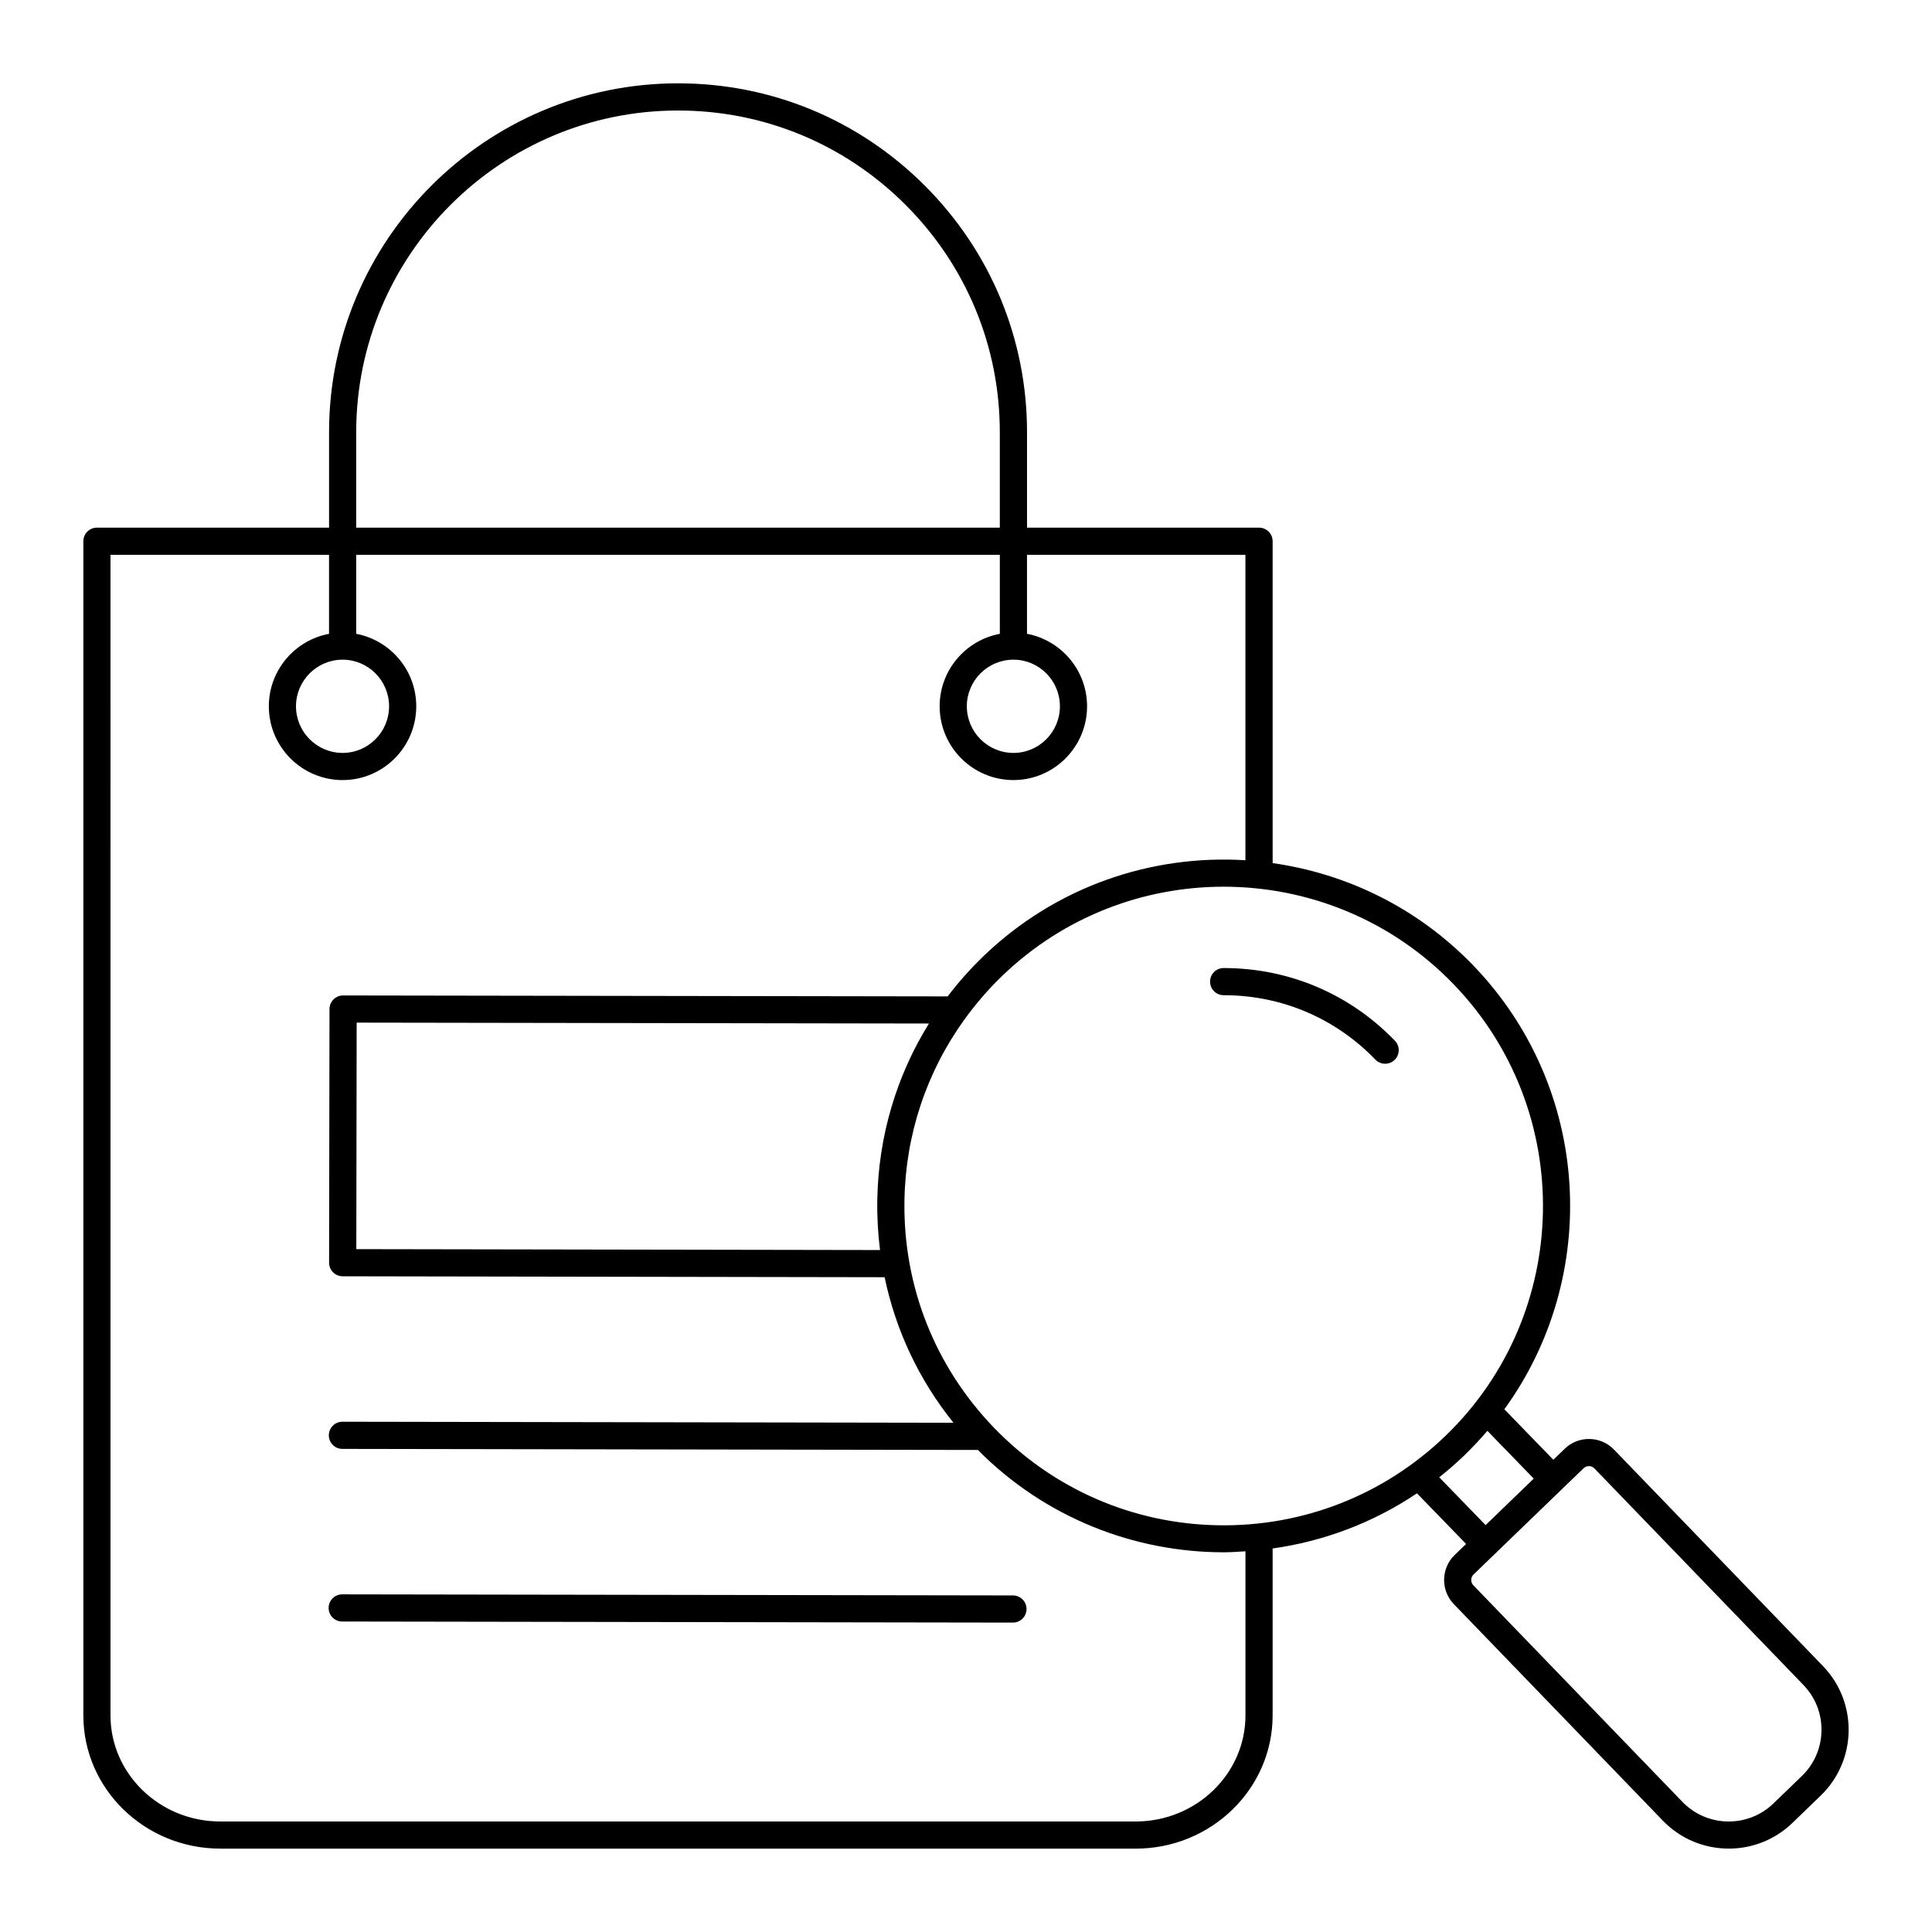
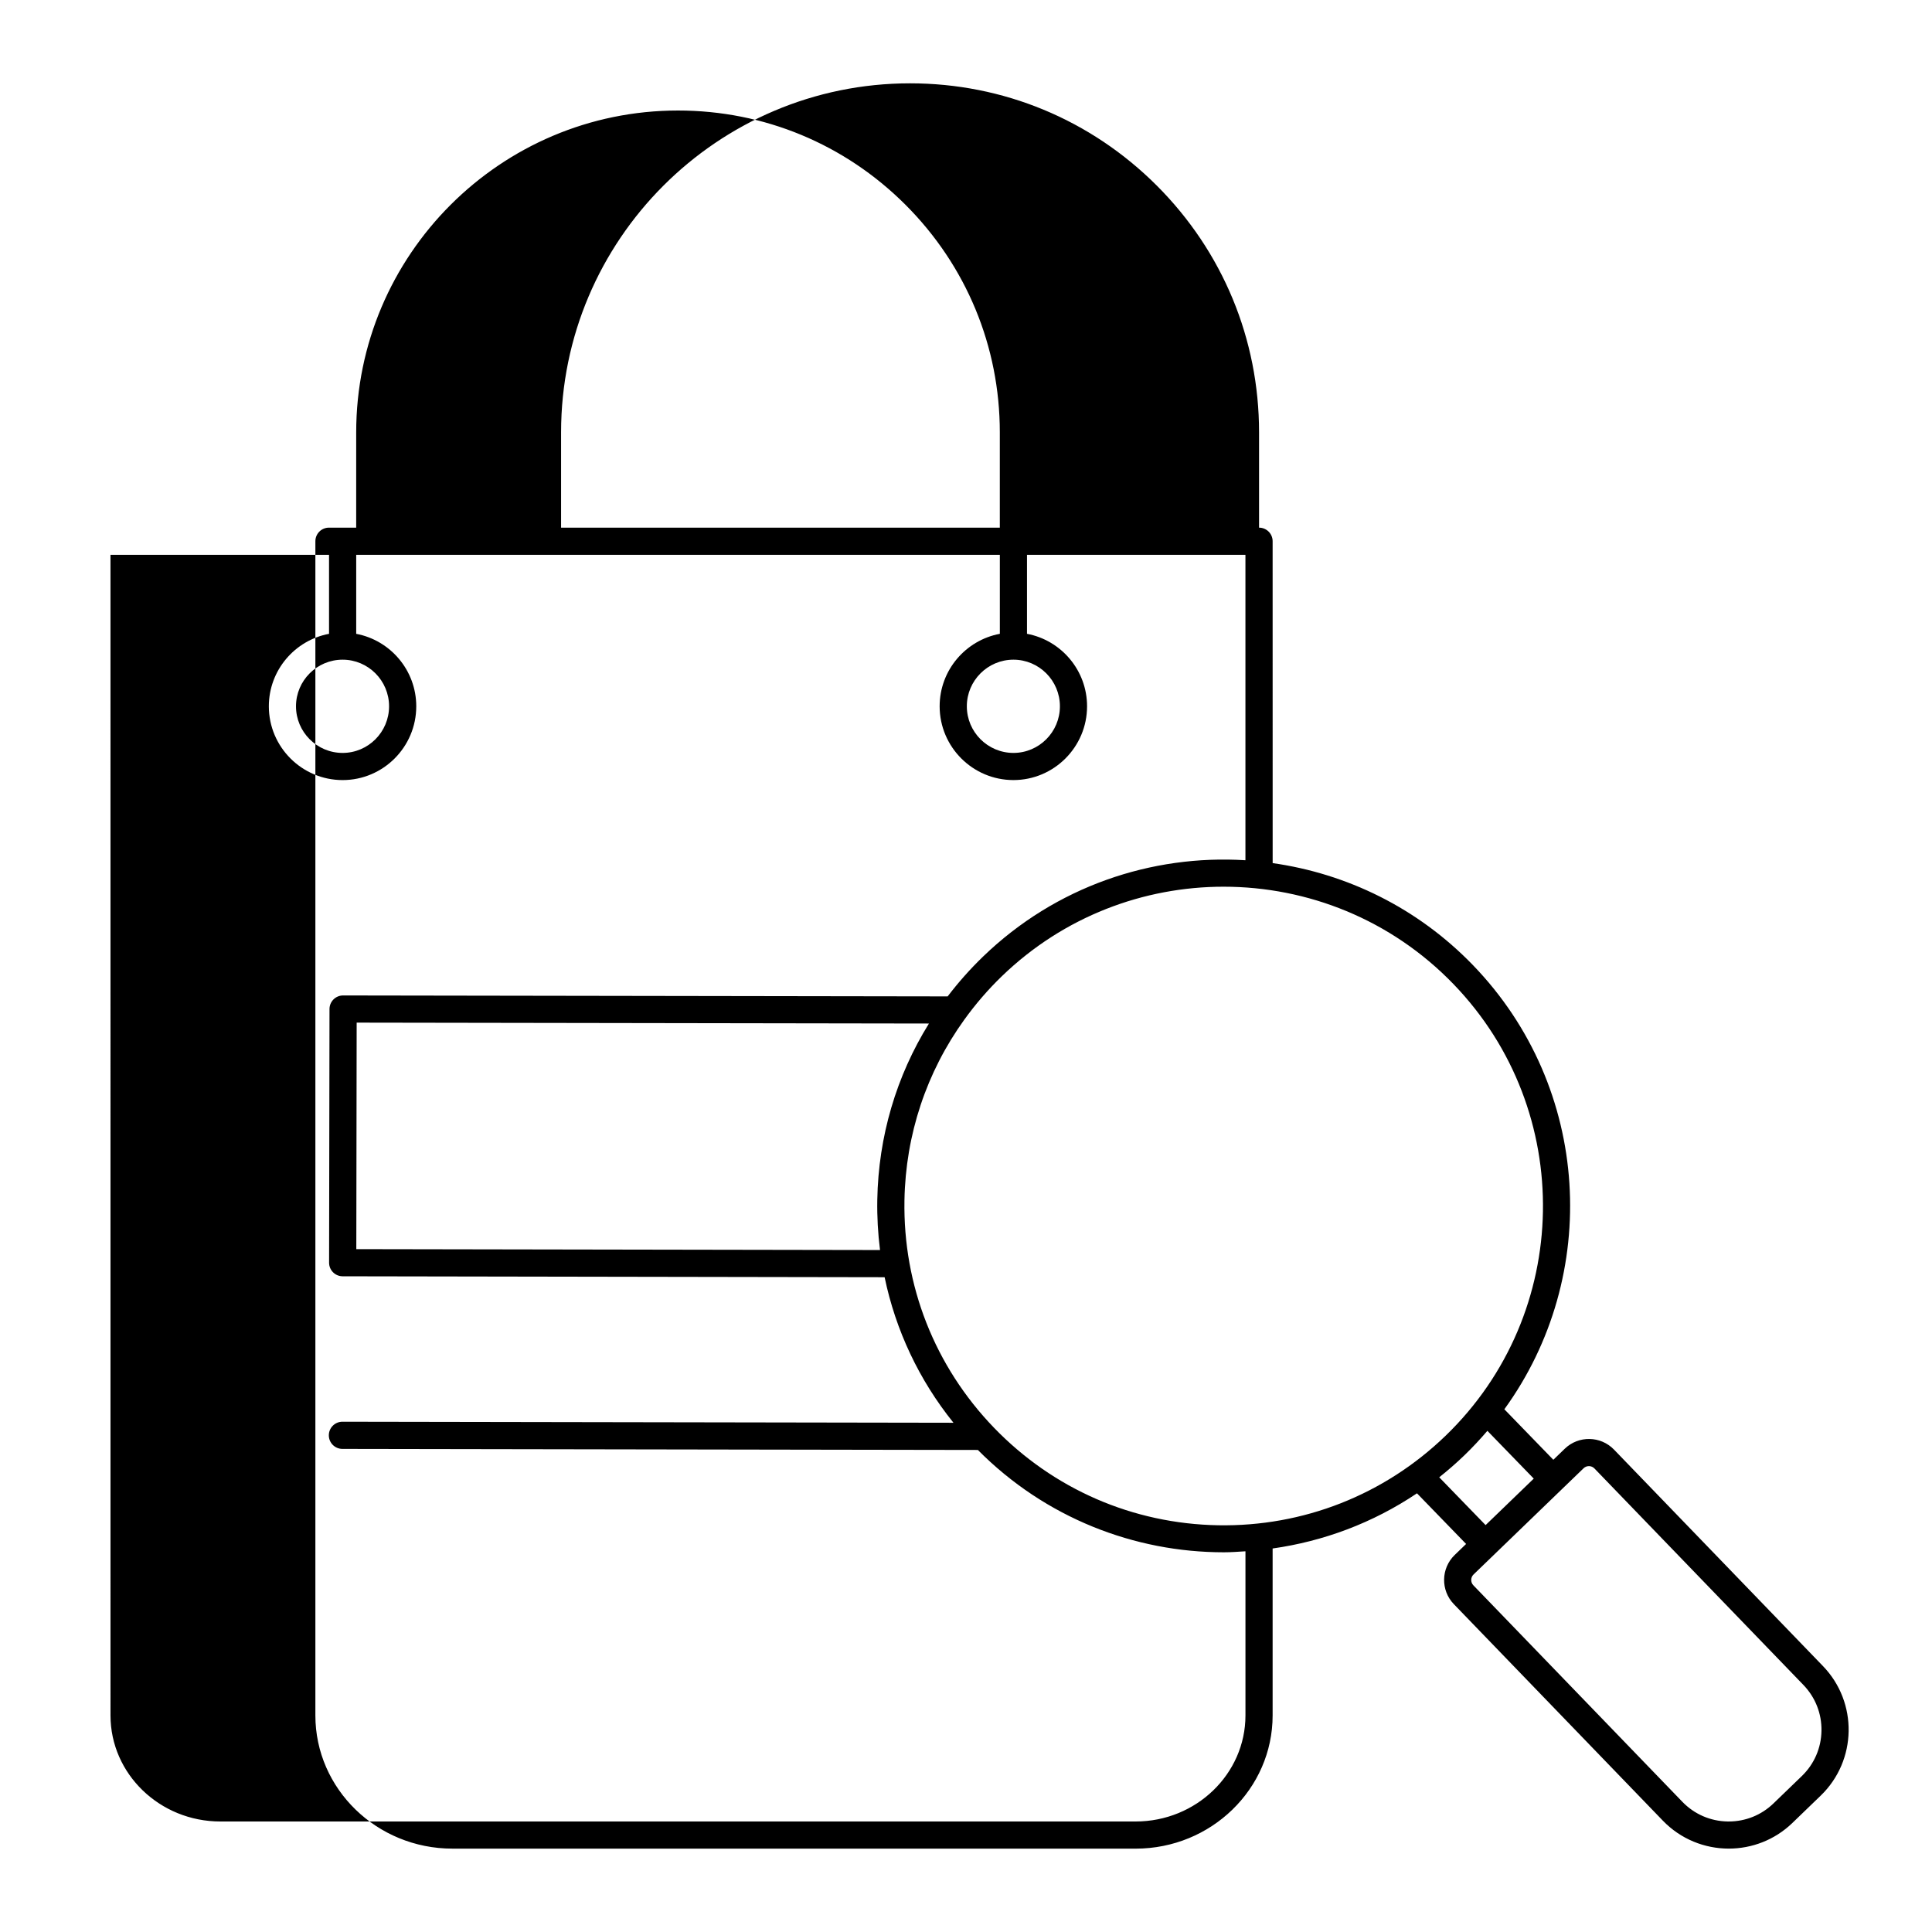
<svg xmlns="http://www.w3.org/2000/svg" fill="#000000" width="800px" height="800px" version="1.1" viewBox="144 144 512 512">
  <g>
-     <path d="m464.68 404.14c0 1.988 1.609 3.598 3.598 3.598 15.309 0 29.586 6.059 40.207 17.062 0.707 0.734 1.648 1.102 2.59 1.102 0.898 0 1.801-0.336 2.5-1.012 1.43-1.379 1.473-3.66 0.09-5.086-11.992-12.422-28.109-19.262-45.387-19.262-1.988 0-3.598 1.613-3.598 3.598z" />
-     <path d="m202.4 633.91h242.55c20.02 0 36.309-15.836 36.309-35.305v-44.242c13.449-1.898 26.543-6.746 38.254-14.621l13.02 13.422-3.016 2.91c-3.66 3.531-3.766 9.383-0.23 13.043l55.387 57.375c4.758 4.93 11.109 7.406 17.469 7.406 6.074 0 12.152-2.258 16.855-6.797l7.508-7.246c9.633-9.297 9.898-24.695 0.605-34.324l-55.383-57.375c-3.539-3.66-9.391-3.766-13.047-0.23l-3.031 2.926-12.98-13.383c25.641-35.344 23.082-85.168-8.281-117.66-14.754-15.281-33.566-24.309-53.121-27.078l-0.008-85.301c0-1.988-1.609-3.598-3.598-3.598h-61.488v-25.266c0-24.688-9.621-47.906-27.098-65.383-17.48-17.477-40.699-27.102-65.387-27.102-50.996 0-92.484 41.488-92.484 92.484v25.266h-61.516c-1.988 0-3.598 1.609-3.598 3.598v311.17c-0.004 19.469 16.285 35.305 36.309 35.305zm355.66-95.395h0.004v-0.004l5.606-5.41c0.379-0.367 0.879-0.566 1.41-0.566h0.035c0.543 0.012 1.047 0.23 1.422 0.617l55.383 57.375c3.168 3.285 4.871 7.602 4.789 12.164-0.078 4.562-1.93 8.816-5.211 11.984l-7.508 7.246c-3.211 3.098-7.406 4.789-11.855 4.789h-0.309c-4.559-0.082-8.816-1.934-11.984-5.215l-55.387-57.375c-0.777-0.805-0.754-2.09 0.051-2.867zm-7.598-2.668-12.762 12.32-12.289-12.668c2.297-1.828 4.535-3.769 6.688-5.848 2.152-2.078 4.168-4.242 6.074-6.469zm-21.266-131.04c32.414 33.578 31.477 87.262-2.09 119.67-16.27 15.707-37.762 24.125-60.281 23.734-22.605-0.398-43.699-9.578-59.406-25.848-15.699-16.266-24.125-37.668-23.73-60.273 0.305-17.441 5.856-33.973 15.836-47.832 0.008-0.008 0.012-0.02 0.02-0.027 2.953-4.098 6.277-7.973 9.988-11.555 16.395-15.824 37.574-23.691 58.742-23.691 22.176 0 44.336 8.641 60.922 25.824zm-151.98 70.465-138.79-0.238 0.094-60.027 151.66 0.238c-8.633 13.906-13.395 29.926-13.688 46.715-0.078 4.492 0.172 8.938 0.723 13.312zm-138.82-216.7c0-47.027 38.258-85.285 85.285-85.285 22.762 0 44.176 8.875 60.293 24.992 16.117 16.117 24.988 37.531 24.988 60.293v25.266h-170.57zm174.18 60.25c6.789 0 12.312 5.543 12.312 12.355s-5.523 12.355-12.312 12.355c-6.812 0-12.355-5.543-12.355-12.355-0.004-6.809 5.539-12.355 12.355-12.355zm-177.78 0c6.789 0 12.312 5.543 12.312 12.355s-5.523 12.355-12.312 12.355c-6.812 0-12.355-5.543-12.355-12.355 0-6.809 5.543-12.355 12.355-12.355zm-61.516-27.789h57.918v20.938c-9.066 1.695-15.953 9.656-15.953 19.207 0 10.781 8.773 19.551 19.555 19.551 10.758 0 19.512-8.773 19.512-19.551 0-9.547-6.871-17.508-15.914-19.207v-20.941h170.57v20.938c-9.066 1.695-15.953 9.656-15.953 19.207 0 10.781 8.773 19.551 19.555 19.551 10.758 0 19.512-8.773 19.512-19.551 0-9.551-6.871-17.508-15.918-19.207v-20.938h57.887v80.945c-24.852-1.555-50.246 6.91-69.523 25.52-3.426 3.309-6.555 6.844-9.391 10.562l-160.21-0.25h-0.008c-1.984 0-3.594 1.609-3.598 3.594l-0.109 67.223c-0.004 1.988 1.605 3.602 3.59 3.606l143.63 0.246c2.93 14.074 9.125 27.238 18.246 38.57l-161.93-0.273h-0.008c-1.984 0-3.594 1.609-3.598 3.594-0.004 1.988 1.605 3.602 3.59 3.606l168.41 0.281c17.891 18.035 41.52 27.121 65.188 27.121 1.91 0 3.816-0.148 5.727-0.266v43.5c0 15.496-13.059 28.105-29.113 28.105h-242.55c-16.055 0-29.113-12.605-29.113-28.105z" />
-     <path d="m234.68 573.72 177.75 0.285h0.008c1.984 0 3.594-1.609 3.598-3.594 0.004-1.988-1.605-3.602-3.59-3.606l-177.75-0.285h-0.008c-1.984 0-3.594 1.609-3.598 3.594-0.004 1.992 1.605 3.606 3.59 3.606z" />
+     <path d="m202.4 633.91h242.55c20.02 0 36.309-15.836 36.309-35.305v-44.242c13.449-1.898 26.543-6.746 38.254-14.621l13.02 13.422-3.016 2.91c-3.66 3.531-3.766 9.383-0.23 13.043l55.387 57.375c4.758 4.93 11.109 7.406 17.469 7.406 6.074 0 12.152-2.258 16.855-6.797l7.508-7.246c9.633-9.297 9.898-24.695 0.605-34.324l-55.383-57.375c-3.539-3.66-9.391-3.766-13.047-0.23l-3.031 2.926-12.98-13.383c25.641-35.344 23.082-85.168-8.281-117.66-14.754-15.281-33.566-24.309-53.121-27.078l-0.008-85.301c0-1.988-1.609-3.598-3.598-3.598v-25.266c0-24.688-9.621-47.906-27.098-65.383-17.48-17.477-40.699-27.102-65.387-27.102-50.996 0-92.484 41.488-92.484 92.484v25.266h-61.516c-1.988 0-3.598 1.609-3.598 3.598v311.17c-0.004 19.469 16.285 35.305 36.309 35.305zm355.66-95.395h0.004v-0.004l5.606-5.41c0.379-0.367 0.879-0.566 1.41-0.566h0.035c0.543 0.012 1.047 0.23 1.422 0.617l55.383 57.375c3.168 3.285 4.871 7.602 4.789 12.164-0.078 4.562-1.93 8.816-5.211 11.984l-7.508 7.246c-3.211 3.098-7.406 4.789-11.855 4.789h-0.309c-4.559-0.082-8.816-1.934-11.984-5.215l-55.387-57.375c-0.777-0.805-0.754-2.09 0.051-2.867zm-7.598-2.668-12.762 12.32-12.289-12.668c2.297-1.828 4.535-3.769 6.688-5.848 2.152-2.078 4.168-4.242 6.074-6.469zm-21.266-131.04c32.414 33.578 31.477 87.262-2.09 119.67-16.27 15.707-37.762 24.125-60.281 23.734-22.605-0.398-43.699-9.578-59.406-25.848-15.699-16.266-24.125-37.668-23.73-60.273 0.305-17.441 5.856-33.973 15.836-47.832 0.008-0.008 0.012-0.02 0.02-0.027 2.953-4.098 6.277-7.973 9.988-11.555 16.395-15.824 37.574-23.691 58.742-23.691 22.176 0 44.336 8.641 60.922 25.824zm-151.98 70.465-138.79-0.238 0.094-60.027 151.66 0.238c-8.633 13.906-13.395 29.926-13.688 46.715-0.078 4.492 0.172 8.938 0.723 13.312zm-138.82-216.7c0-47.027 38.258-85.285 85.285-85.285 22.762 0 44.176 8.875 60.293 24.992 16.117 16.117 24.988 37.531 24.988 60.293v25.266h-170.57zm174.18 60.25c6.789 0 12.312 5.543 12.312 12.355s-5.523 12.355-12.312 12.355c-6.812 0-12.355-5.543-12.355-12.355-0.004-6.809 5.539-12.355 12.355-12.355zm-177.78 0c6.789 0 12.312 5.543 12.312 12.355s-5.523 12.355-12.312 12.355c-6.812 0-12.355-5.543-12.355-12.355 0-6.809 5.543-12.355 12.355-12.355zm-61.516-27.789h57.918v20.938c-9.066 1.695-15.953 9.656-15.953 19.207 0 10.781 8.773 19.551 19.555 19.551 10.758 0 19.512-8.773 19.512-19.551 0-9.547-6.871-17.508-15.914-19.207v-20.941h170.57v20.938c-9.066 1.695-15.953 9.656-15.953 19.207 0 10.781 8.773 19.551 19.555 19.551 10.758 0 19.512-8.773 19.512-19.551 0-9.551-6.871-17.508-15.918-19.207v-20.938h57.887v80.945c-24.852-1.555-50.246 6.91-69.523 25.52-3.426 3.309-6.555 6.844-9.391 10.562l-160.21-0.25h-0.008c-1.984 0-3.594 1.609-3.598 3.594l-0.109 67.223c-0.004 1.988 1.605 3.602 3.59 3.606l143.63 0.246c2.93 14.074 9.125 27.238 18.246 38.57l-161.93-0.273h-0.008c-1.984 0-3.594 1.609-3.598 3.594-0.004 1.988 1.605 3.602 3.59 3.606l168.41 0.281c17.891 18.035 41.52 27.121 65.188 27.121 1.91 0 3.816-0.148 5.727-0.266v43.5c0 15.496-13.059 28.105-29.113 28.105h-242.55c-16.055 0-29.113-12.605-29.113-28.105z" />
  </g>
</svg>